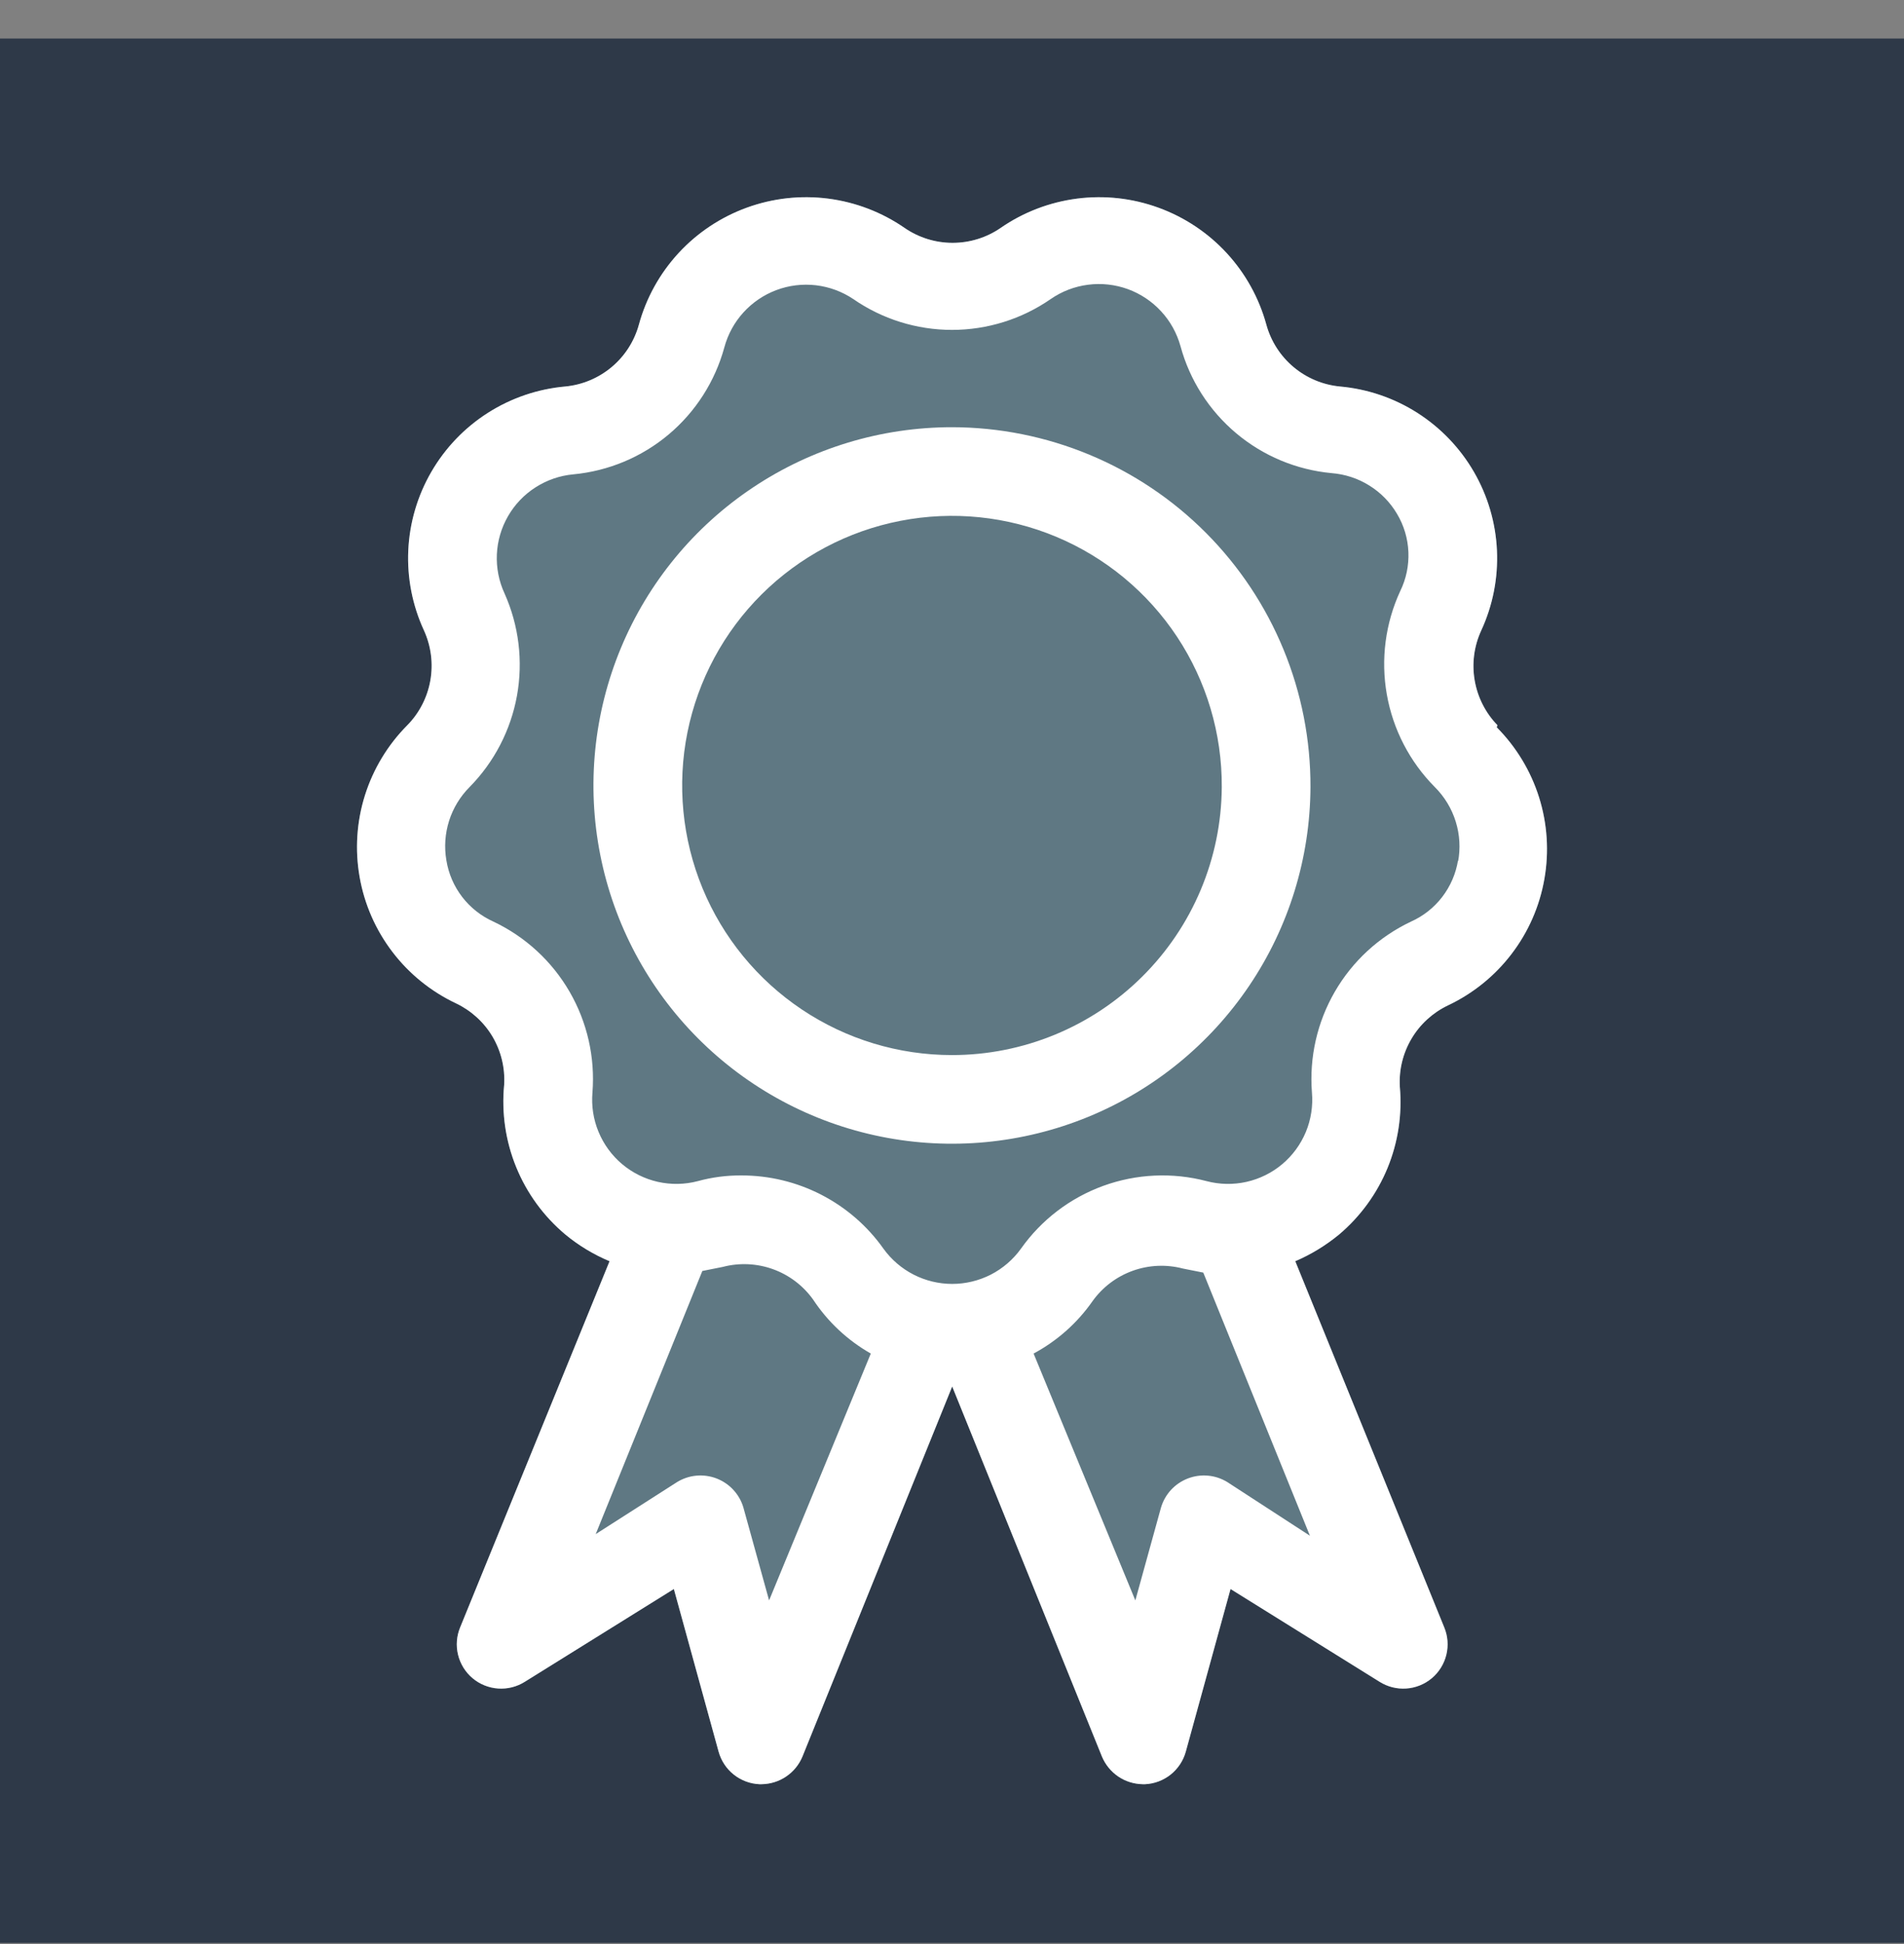
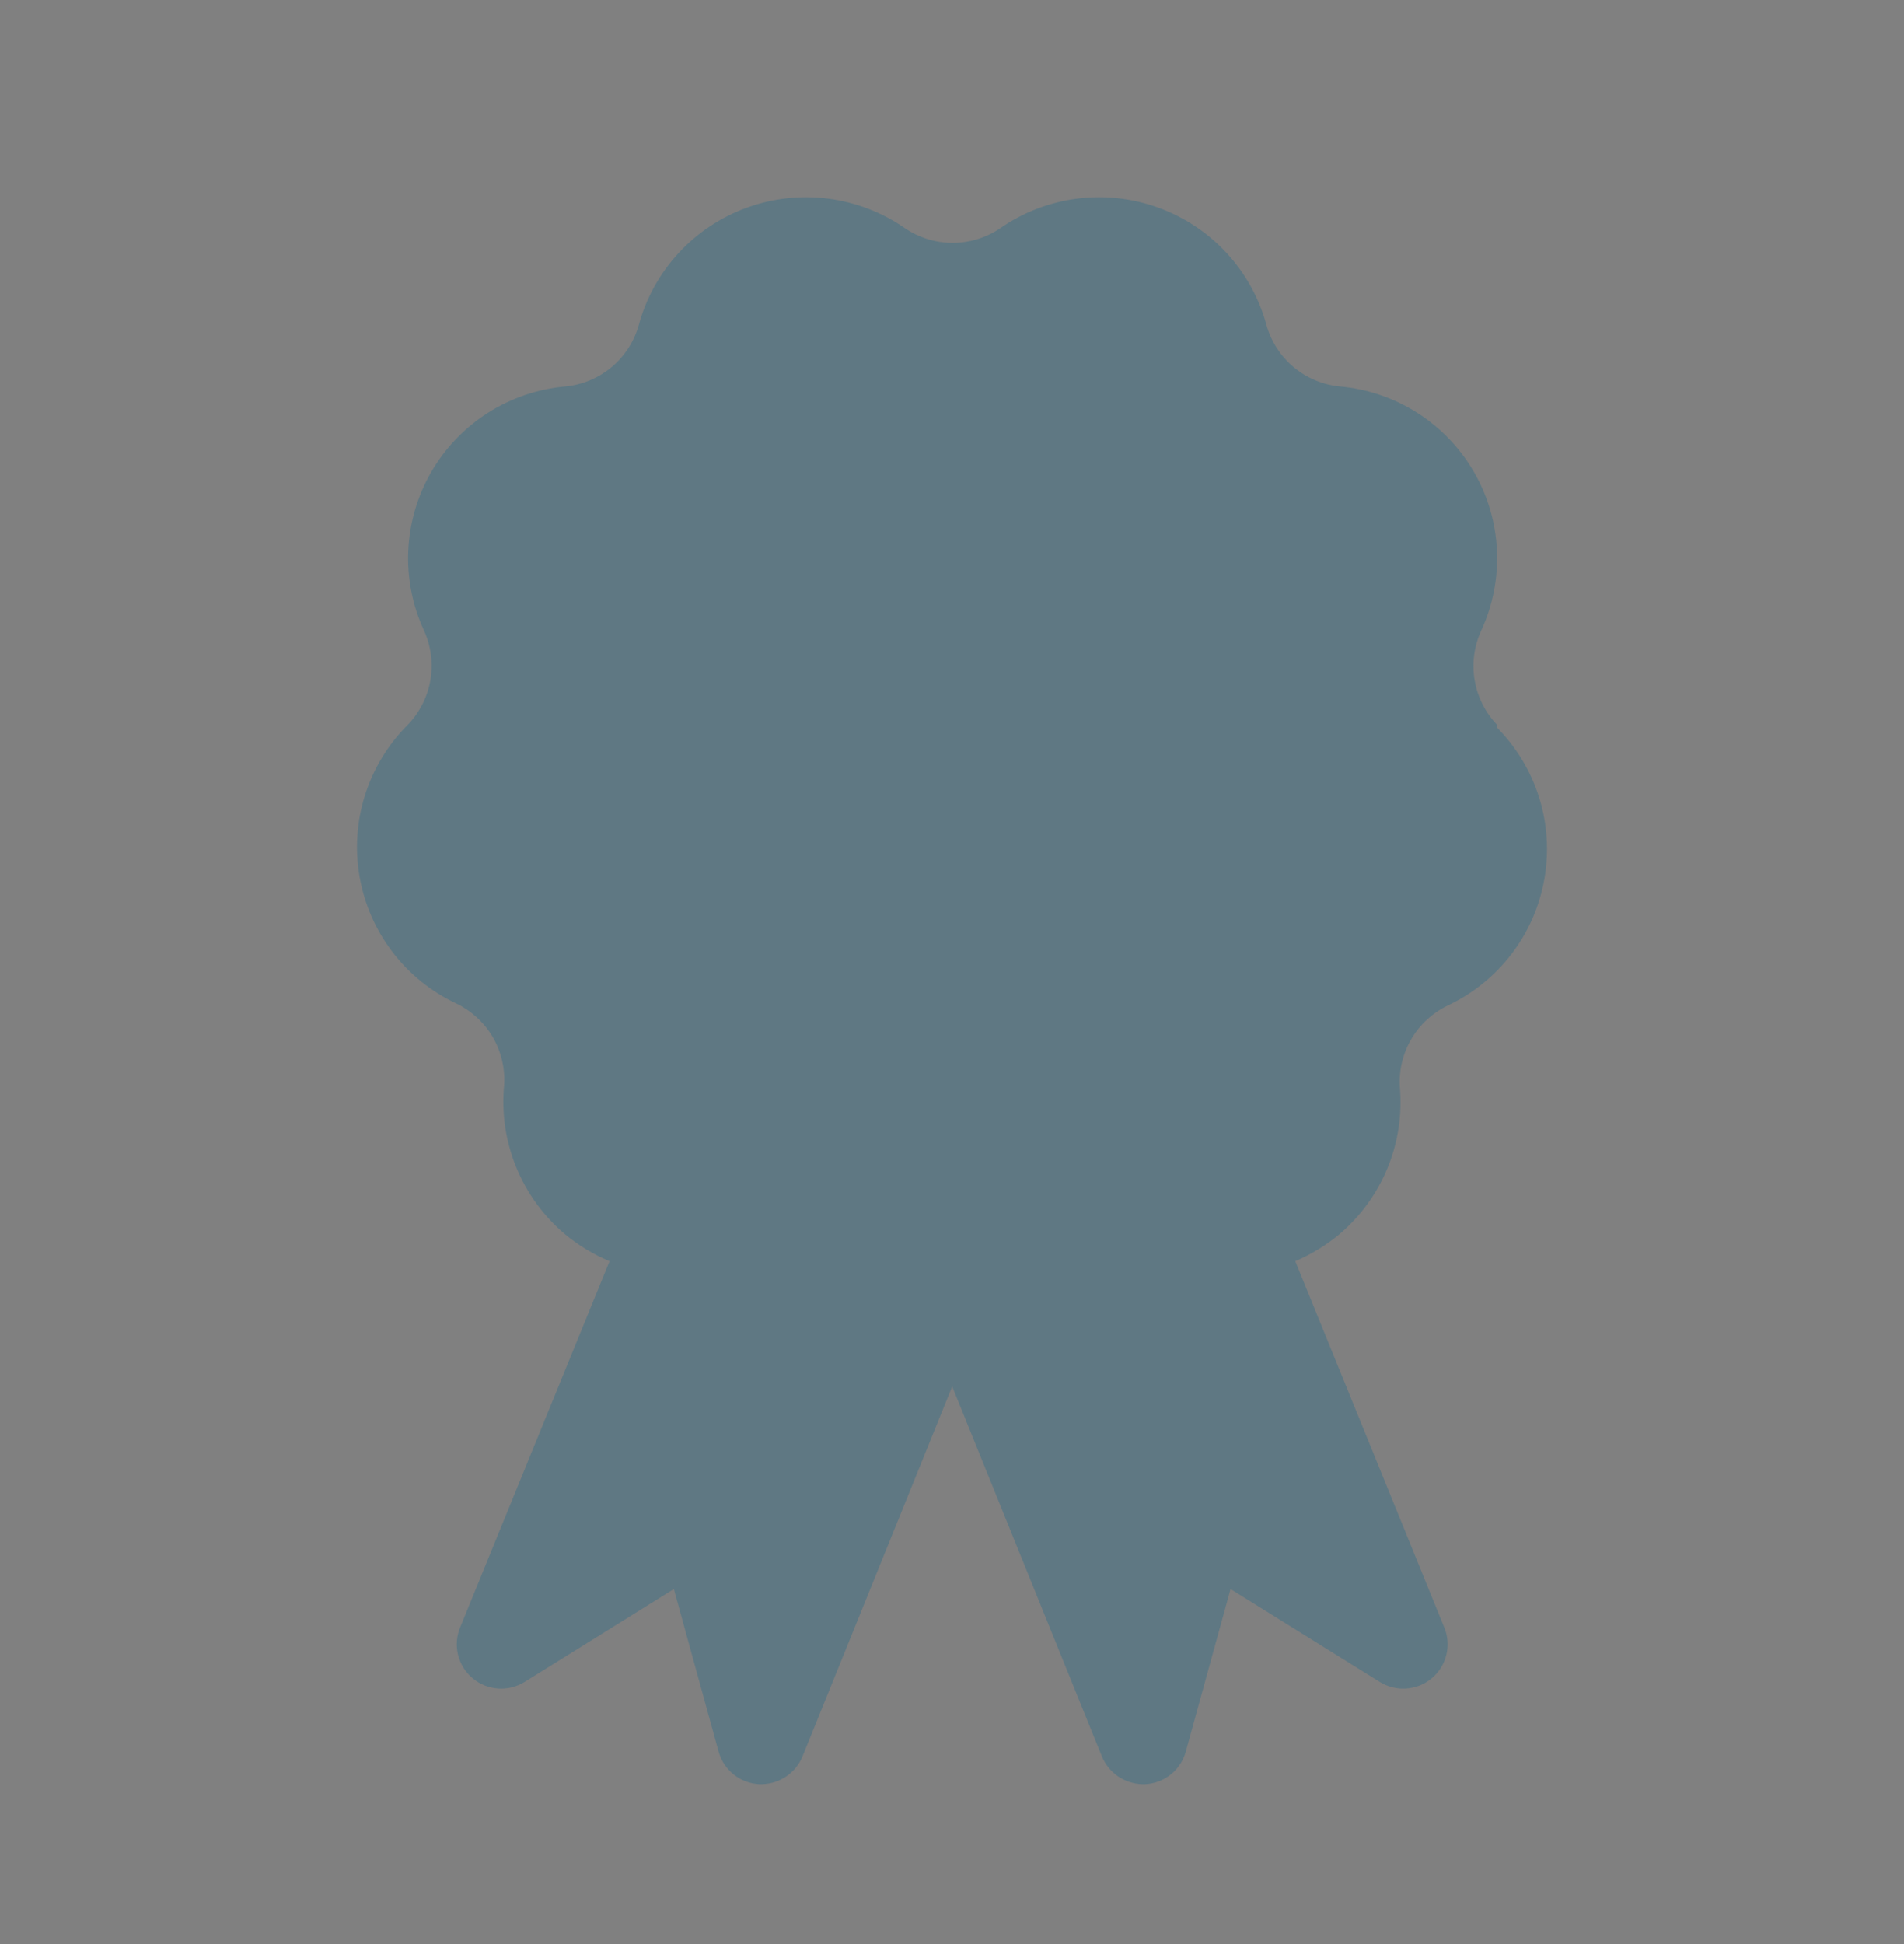
<svg xmlns="http://www.w3.org/2000/svg" width="48" height="49" viewBox="0 0 48 49" fill="none">
  <rect x="0" y="0" width="48" height="49" fill="#808080" stroke="none" />
-   <rect width="48" height="48" transform="translate(0 0.971)" fill="#2E3948" />
  <path d="M37.752 18.28C37.451 17.97 37.25 17.576 37.177 17.149C37.103 16.723 37.161 16.285 37.342 15.892C37.634 15.26 37.77 14.566 37.738 13.871C37.706 13.175 37.507 12.498 37.158 11.895C36.809 11.292 36.32 10.782 35.733 10.407C35.145 10.032 34.476 9.804 33.782 9.742C33.351 9.701 32.942 9.53 32.611 9.252C32.279 8.974 32.04 8.601 31.925 8.184C31.741 7.511 31.398 6.892 30.925 6.379C30.452 5.866 29.863 5.474 29.206 5.235C28.55 4.996 27.847 4.917 27.154 5.006C26.462 5.095 25.8 5.348 25.226 5.745C24.87 5.99 24.448 6.121 24.015 6.121C23.583 6.121 23.161 5.99 22.805 5.745C22.23 5.348 21.569 5.095 20.877 5.006C20.184 4.917 19.48 4.996 18.824 5.235C18.168 5.474 17.579 5.866 17.106 6.379C16.633 6.892 16.29 7.511 16.106 8.184C15.991 8.601 15.752 8.974 15.42 9.252C15.088 9.53 14.68 9.701 14.249 9.742C13.555 9.804 12.886 10.032 12.298 10.407C11.71 10.782 11.222 11.292 10.873 11.895C10.524 12.498 10.325 13.175 10.293 13.871C10.261 14.566 10.397 15.26 10.689 15.892C10.868 16.286 10.924 16.725 10.849 17.151C10.774 17.578 10.572 17.971 10.268 18.28C9.776 18.775 9.41 19.38 9.2 20.046C8.991 20.711 8.945 21.417 9.066 22.104C9.186 22.791 9.47 23.439 9.894 23.994C10.317 24.549 10.868 24.993 11.499 25.291C11.882 25.474 12.202 25.766 12.418 26.131C12.633 26.497 12.735 26.918 12.71 27.341C12.641 28.047 12.745 28.76 13.013 29.417C13.281 30.074 13.705 30.656 14.249 31.113C14.586 31.392 14.963 31.62 15.367 31.789L11.602 41.014C11.51 41.234 11.491 41.476 11.547 41.707C11.603 41.938 11.731 42.146 11.913 42.299C12.095 42.452 12.321 42.543 12.559 42.559C12.796 42.575 13.032 42.515 13.233 42.388L16.988 40.051L18.116 44.151C18.179 44.378 18.312 44.58 18.496 44.727C18.68 44.874 18.907 44.96 19.142 44.971H19.204C19.424 44.967 19.639 44.9 19.821 44.776C20.004 44.652 20.146 44.477 20.23 44.274L24.005 34.946L27.78 44.274C27.865 44.477 28.007 44.652 28.189 44.776C28.371 44.9 28.586 44.967 28.806 44.971H28.868C29.104 44.96 29.33 44.874 29.514 44.727C29.698 44.58 29.831 44.378 29.894 44.151L31.022 40.051L34.777 42.388C34.978 42.515 35.214 42.575 35.452 42.559C35.689 42.543 35.915 42.452 36.097 42.299C36.279 42.146 36.407 41.938 36.463 41.707C36.519 41.476 36.5 41.234 36.408 41.014L32.654 31.789C33.053 31.618 33.426 31.39 33.762 31.113C34.296 30.66 34.714 30.086 34.98 29.439C35.246 28.791 35.352 28.089 35.29 27.392C35.265 26.969 35.367 26.548 35.583 26.183C35.798 25.818 36.118 25.525 36.501 25.342C37.132 25.044 37.683 24.6 38.106 24.045C38.53 23.491 38.814 22.843 38.934 22.155C39.055 21.468 39.009 20.762 38.8 20.097C38.59 19.431 38.224 18.826 37.732 18.331L37.752 18.28Z" fill="#5F7883" />
-   <path d="M37.752 18.28C37.451 17.97 37.25 17.576 37.177 17.149C37.103 16.723 37.161 16.285 37.342 15.892C37.634 15.26 37.77 14.566 37.738 13.871C37.706 13.175 37.507 12.498 37.158 11.895C36.809 11.292 36.32 10.782 35.733 10.407C35.145 10.032 34.476 9.804 33.782 9.742C33.351 9.701 32.942 9.53 32.611 9.252C32.279 8.974 32.04 8.601 31.925 8.184C31.741 7.511 31.398 6.892 30.925 6.379C30.452 5.866 29.863 5.474 29.206 5.235C28.55 4.996 27.847 4.917 27.154 5.006C26.462 5.095 25.8 5.348 25.226 5.745C24.87 5.99 24.448 6.121 24.015 6.121C23.583 6.121 23.161 5.99 22.805 5.745C22.23 5.348 21.569 5.095 20.877 5.006C20.184 4.917 19.48 4.996 18.824 5.235C18.168 5.474 17.579 5.866 17.106 6.379C16.633 6.892 16.29 7.511 16.106 8.184C15.991 8.601 15.752 8.974 15.42 9.252C15.088 9.53 14.68 9.701 14.249 9.742C13.555 9.804 12.886 10.032 12.298 10.407C11.71 10.782 11.222 11.292 10.873 11.895C10.524 12.498 10.325 13.175 10.293 13.871C10.261 14.566 10.397 15.26 10.689 15.892C10.868 16.286 10.924 16.725 10.849 17.151C10.774 17.578 10.572 17.971 10.268 18.28C9.776 18.775 9.41 19.38 9.2 20.046C8.991 20.711 8.945 21.417 9.066 22.104C9.186 22.791 9.47 23.439 9.894 23.994C10.317 24.549 10.868 24.993 11.499 25.291C11.882 25.474 12.202 25.766 12.418 26.131C12.633 26.497 12.735 26.918 12.71 27.341C12.641 28.047 12.745 28.76 13.013 29.417C13.281 30.074 13.705 30.656 14.249 31.113C14.586 31.392 14.963 31.62 15.367 31.789L11.602 41.014C11.51 41.234 11.491 41.476 11.547 41.707C11.603 41.938 11.731 42.146 11.913 42.299C12.095 42.452 12.321 42.543 12.559 42.559C12.796 42.575 13.032 42.515 13.233 42.388L16.988 40.051L18.116 44.151C18.179 44.378 18.312 44.58 18.496 44.727C18.68 44.874 18.907 44.96 19.142 44.971H19.204C19.424 44.967 19.639 44.9 19.821 44.776C20.004 44.652 20.146 44.477 20.23 44.274L24.005 34.946L27.78 44.274C27.865 44.477 28.007 44.652 28.189 44.776C28.371 44.9 28.586 44.967 28.806 44.971H28.868C29.104 44.96 29.33 44.874 29.514 44.727C29.698 44.58 29.831 44.378 29.894 44.151L31.022 40.051L34.777 42.388C34.978 42.515 35.214 42.575 35.452 42.559C35.689 42.543 35.915 42.452 36.097 42.299C36.279 42.146 36.407 41.938 36.463 41.707C36.519 41.476 36.5 41.234 36.408 41.014L32.654 31.789C33.053 31.618 33.426 31.39 33.762 31.113C34.296 30.66 34.714 30.086 34.98 29.439C35.246 28.791 35.352 28.089 35.29 27.392C35.265 26.969 35.367 26.548 35.583 26.183C35.798 25.818 36.118 25.525 36.501 25.342C37.132 25.044 37.683 24.6 38.106 24.045C38.53 23.491 38.814 22.843 38.934 22.155C39.055 21.468 39.009 20.762 38.8 20.097C38.59 19.431 38.224 18.826 37.732 18.331L37.752 18.28ZM19.389 40.338L18.742 38.001C18.694 37.834 18.607 37.682 18.49 37.554C18.373 37.426 18.227 37.328 18.066 37.265C17.904 37.203 17.73 37.178 17.557 37.194C17.385 37.209 17.218 37.265 17.07 37.355L15.018 38.667L17.706 32.035L18.219 31.933C18.637 31.823 19.079 31.843 19.485 31.989C19.892 32.135 20.245 32.402 20.497 32.753C20.868 33.316 21.367 33.783 21.953 34.116L19.389 40.338ZM30.94 37.355C30.792 37.265 30.626 37.209 30.453 37.194C30.28 37.178 30.106 37.203 29.945 37.265C29.783 37.328 29.638 37.426 29.52 37.554C29.403 37.682 29.317 37.834 29.268 38.001L28.622 40.338L26.057 34.116C26.65 33.798 27.16 33.345 27.544 32.794C27.796 32.443 28.149 32.176 28.556 32.03C28.962 31.884 29.404 31.864 29.822 31.974L30.335 32.076L33.023 38.708L30.94 37.355ZM36.757 21.683C36.703 22.02 36.566 22.337 36.358 22.608C36.151 22.878 35.879 23.092 35.567 23.231C34.764 23.612 34.096 24.227 33.651 24.996C33.206 25.765 33.005 26.65 33.074 27.536C33.103 27.875 33.051 28.216 32.921 28.53C32.79 28.844 32.587 29.123 32.326 29.342C32.066 29.561 31.756 29.714 31.424 29.789C31.092 29.863 30.746 29.857 30.417 29.77C29.557 29.544 28.648 29.586 27.812 29.89C26.976 30.194 26.253 30.746 25.739 31.472C25.541 31.747 25.281 31.971 24.98 32.126C24.678 32.28 24.344 32.361 24.005 32.361C23.666 32.361 23.332 32.28 23.031 32.126C22.729 31.971 22.469 31.747 22.271 31.472C21.866 30.9 21.329 30.435 20.706 30.114C20.083 29.793 19.392 29.626 18.691 29.627C18.32 29.624 17.951 29.672 17.593 29.77C17.264 29.857 16.919 29.863 16.586 29.789C16.254 29.714 15.945 29.561 15.684 29.342C15.424 29.123 15.22 28.844 15.09 28.53C14.959 28.216 14.907 27.875 14.936 27.536C15.005 26.65 14.804 25.765 14.359 24.996C13.914 24.227 13.246 23.612 12.443 23.231C12.132 23.092 11.86 22.878 11.652 22.608C11.444 22.337 11.307 22.02 11.253 21.683C11.196 21.351 11.22 21.011 11.321 20.69C11.423 20.369 11.6 20.077 11.838 19.838C12.459 19.208 12.875 18.405 13.033 17.535C13.19 16.664 13.081 15.767 12.72 14.959C12.577 14.651 12.511 14.313 12.526 13.973C12.541 13.634 12.638 13.303 12.808 13.009C12.978 12.714 13.216 12.465 13.503 12.282C13.789 12.099 14.115 11.987 14.454 11.956C15.338 11.873 16.177 11.522 16.857 10.951C17.537 10.379 18.026 9.614 18.26 8.758C18.348 8.43 18.512 8.128 18.741 7.876C18.969 7.625 19.254 7.431 19.572 7.312C19.89 7.192 20.232 7.151 20.57 7.19C20.907 7.23 21.23 7.349 21.512 7.538C22.243 8.044 23.111 8.315 24 8.315C24.889 8.315 25.757 8.044 26.488 7.538C26.768 7.344 27.091 7.22 27.429 7.177C27.767 7.133 28.111 7.171 28.432 7.287C28.752 7.404 29.04 7.595 29.271 7.846C29.503 8.096 29.67 8.399 29.761 8.727C29.994 9.584 30.484 10.348 31.164 10.92C31.844 11.491 32.682 11.842 33.567 11.925C33.904 11.951 34.231 12.057 34.518 12.236C34.806 12.414 35.046 12.659 35.218 12.95C35.393 13.242 35.492 13.574 35.506 13.914C35.52 14.254 35.45 14.592 35.3 14.898C34.924 15.712 34.806 16.621 34.962 17.504C35.118 18.387 35.54 19.202 36.172 19.838C36.416 20.081 36.597 20.38 36.699 20.709C36.801 21.037 36.821 21.386 36.757 21.724V21.683Z" fill="white" />
-   <path d="M23.999 10.768C22.213 10.768 20.468 11.296 18.982 12.287C17.497 13.277 16.338 14.685 15.653 16.333C14.968 17.98 14.786 19.794 15.132 21.544C15.477 23.295 16.334 24.904 17.594 26.169C18.854 27.433 20.46 28.296 22.211 28.649C23.961 29.002 25.777 28.829 27.43 28.152C29.082 27.475 30.496 26.324 31.494 24.844C32.492 23.365 33.029 21.623 33.037 19.839C33.041 18.65 32.811 17.472 32.358 16.372C31.906 15.272 31.241 14.273 30.402 13.43C29.562 12.587 28.564 11.918 27.466 11.462C26.367 11.005 25.189 10.769 23.999 10.768ZM23.999 26.593C22.652 26.593 21.335 26.194 20.216 25.445C19.097 24.697 18.225 23.633 17.711 22.389C17.198 21.145 17.065 19.776 17.331 18.457C17.597 17.137 18.249 15.927 19.204 14.978C20.16 14.029 21.375 13.385 22.698 13.128C24.02 12.87 25.389 13.011 26.631 13.531C27.873 14.052 28.932 14.929 29.675 16.052C30.417 17.175 30.809 18.493 30.801 19.839C30.79 21.634 30.069 23.352 28.794 24.617C27.52 25.883 25.796 26.593 23.999 26.593Z" fill="white" />
</svg>